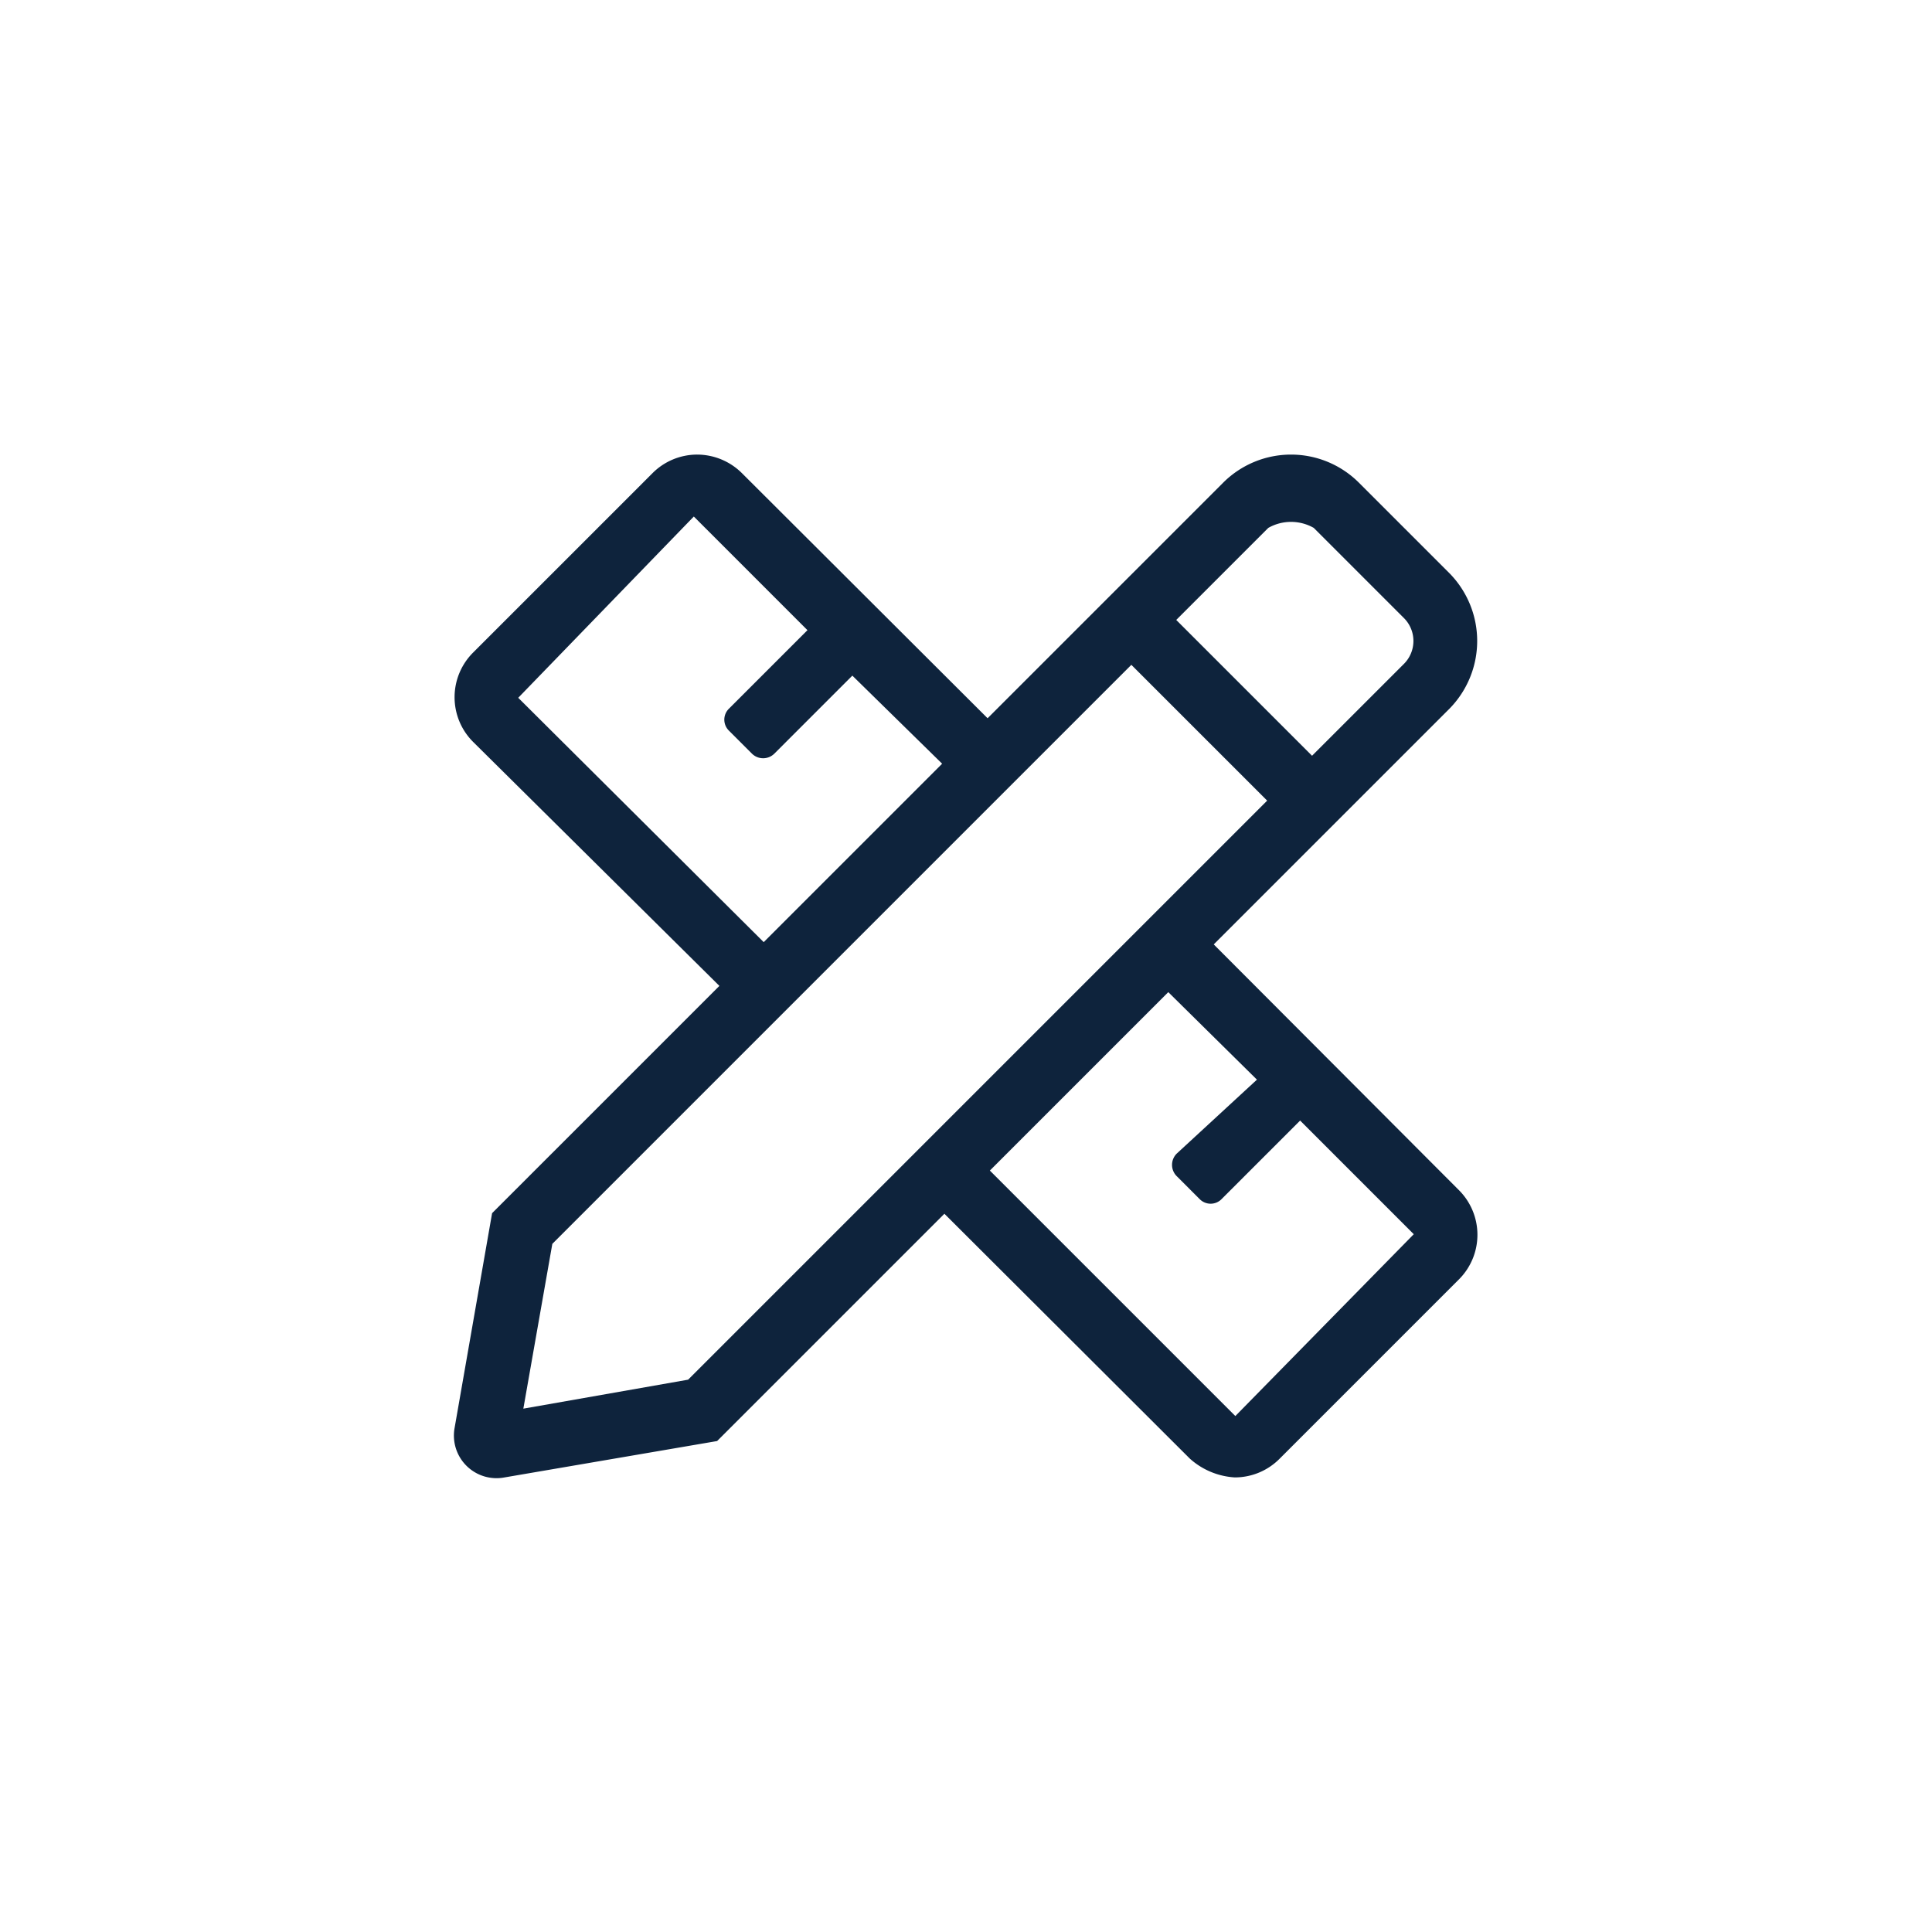
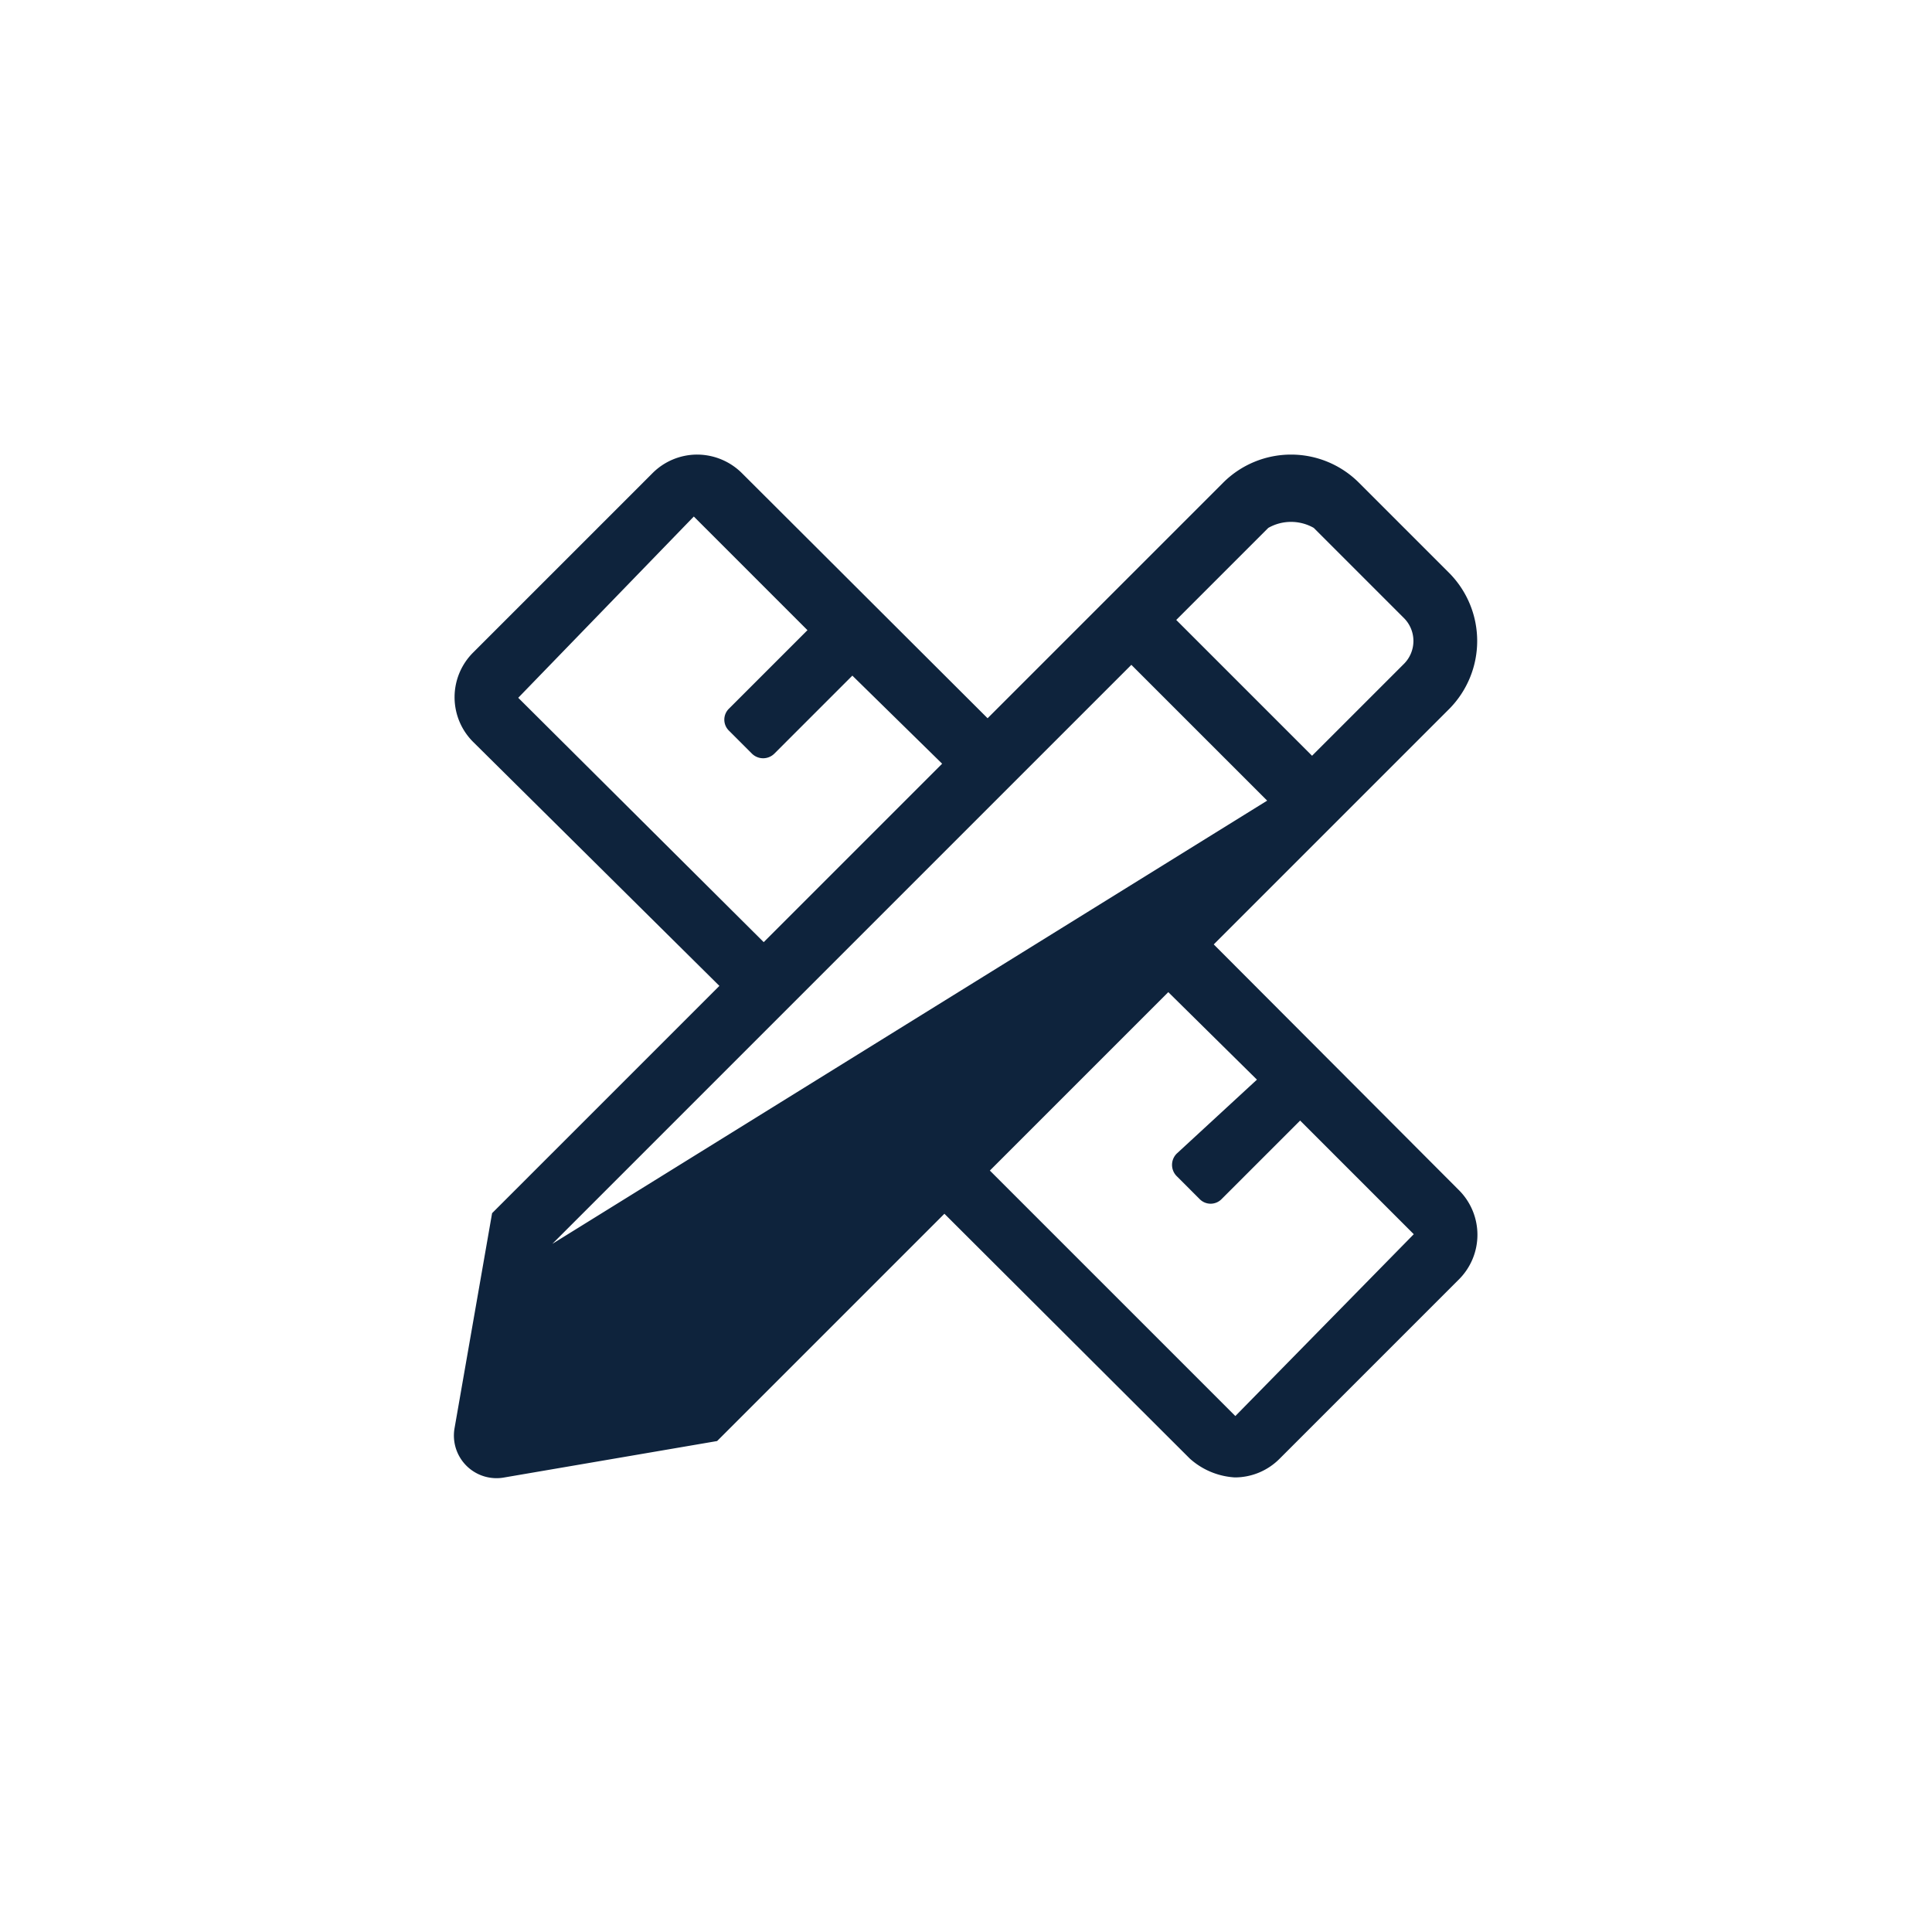
<svg xmlns="http://www.w3.org/2000/svg" id="Layer_1" data-name="Layer 1" viewBox="0 0 34 34">
  <defs>
    <style>.cls-1{fill:#0e233c;}</style>
  </defs>
-   <path class="cls-1" d="M25.67,22.52l-3.15,3.15a1.11,1.11,0,0,1-.79.33h0a1.3,1.3,0,0,1-.79-.33l-4.32-4.31-4,4L8.88,26A.75.75,0,0,1,8,25.13l.66-3.78,4-4L8.33,13.06a1.11,1.11,0,0,1,0-1.58l3.15-3.15A1.11,1.11,0,0,1,12.27,8a1.12,1.12,0,0,1,.79.33l4.32,4.31,1.73-1.73,2.42-2.42a1.69,1.69,0,0,1,2.38,0l1.6,1.6a1.7,1.7,0,0,1,0,2.38l-2.42,2.42-1.73,1.73,4.31,4.32A1.11,1.11,0,0,1,25.67,22.52ZM13.44,16.58l3.14-3.14L15,11.89l-1.37,1.37a.28.28,0,0,1-.4,0l-.4-.4a.27.27,0,0,1,0-.39l1.38-1.38-2-2L9.12,12.28Zm8.86-2.49L19.91,11.7,9.72,21.89l-.51,2.9,2.9-.51Zm2.58,7.63-2-2-1.38,1.38a.27.27,0,0,1-.39,0l-.4-.4a.28.28,0,0,1,0-.4L22.12,19l-1.56-1.54-3.14,3.14,4.32,4.32ZM20.7,10.91l2.39,2.39,1.62-1.62a.57.57,0,0,0,0-.8L23.12,9.29a.81.81,0,0,0-.8,0Z" />
+   <path class="cls-1" d="M25.67,22.52l-3.15,3.15a1.11,1.11,0,0,1-.79.33h0a1.3,1.3,0,0,1-.79-.33l-4.32-4.31-4,4L8.88,26A.75.75,0,0,1,8,25.13l.66-3.78,4-4L8.33,13.06a1.11,1.11,0,0,1,0-1.58l3.15-3.15A1.11,1.11,0,0,1,12.27,8a1.12,1.12,0,0,1,.79.33l4.32,4.31,1.73-1.73,2.42-2.42a1.69,1.69,0,0,1,2.38,0l1.6,1.6a1.7,1.7,0,0,1,0,2.38l-2.42,2.42-1.73,1.73,4.31,4.32A1.11,1.11,0,0,1,25.67,22.52ZM13.44,16.58l3.14-3.14L15,11.89l-1.37,1.37a.28.28,0,0,1-.4,0l-.4-.4a.27.27,0,0,1,0-.39l1.38-1.38-2-2L9.12,12.28Zm8.86-2.49L19.91,11.7,9.72,21.89Zm2.58,7.63-2-2-1.38,1.38a.27.27,0,0,1-.39,0l-.4-.4a.28.28,0,0,1,0-.4L22.12,19l-1.56-1.54-3.14,3.14,4.32,4.32ZM20.7,10.91l2.39,2.39,1.62-1.62a.57.57,0,0,0,0-.8L23.12,9.29a.81.81,0,0,0-.8,0Z" />
</svg>